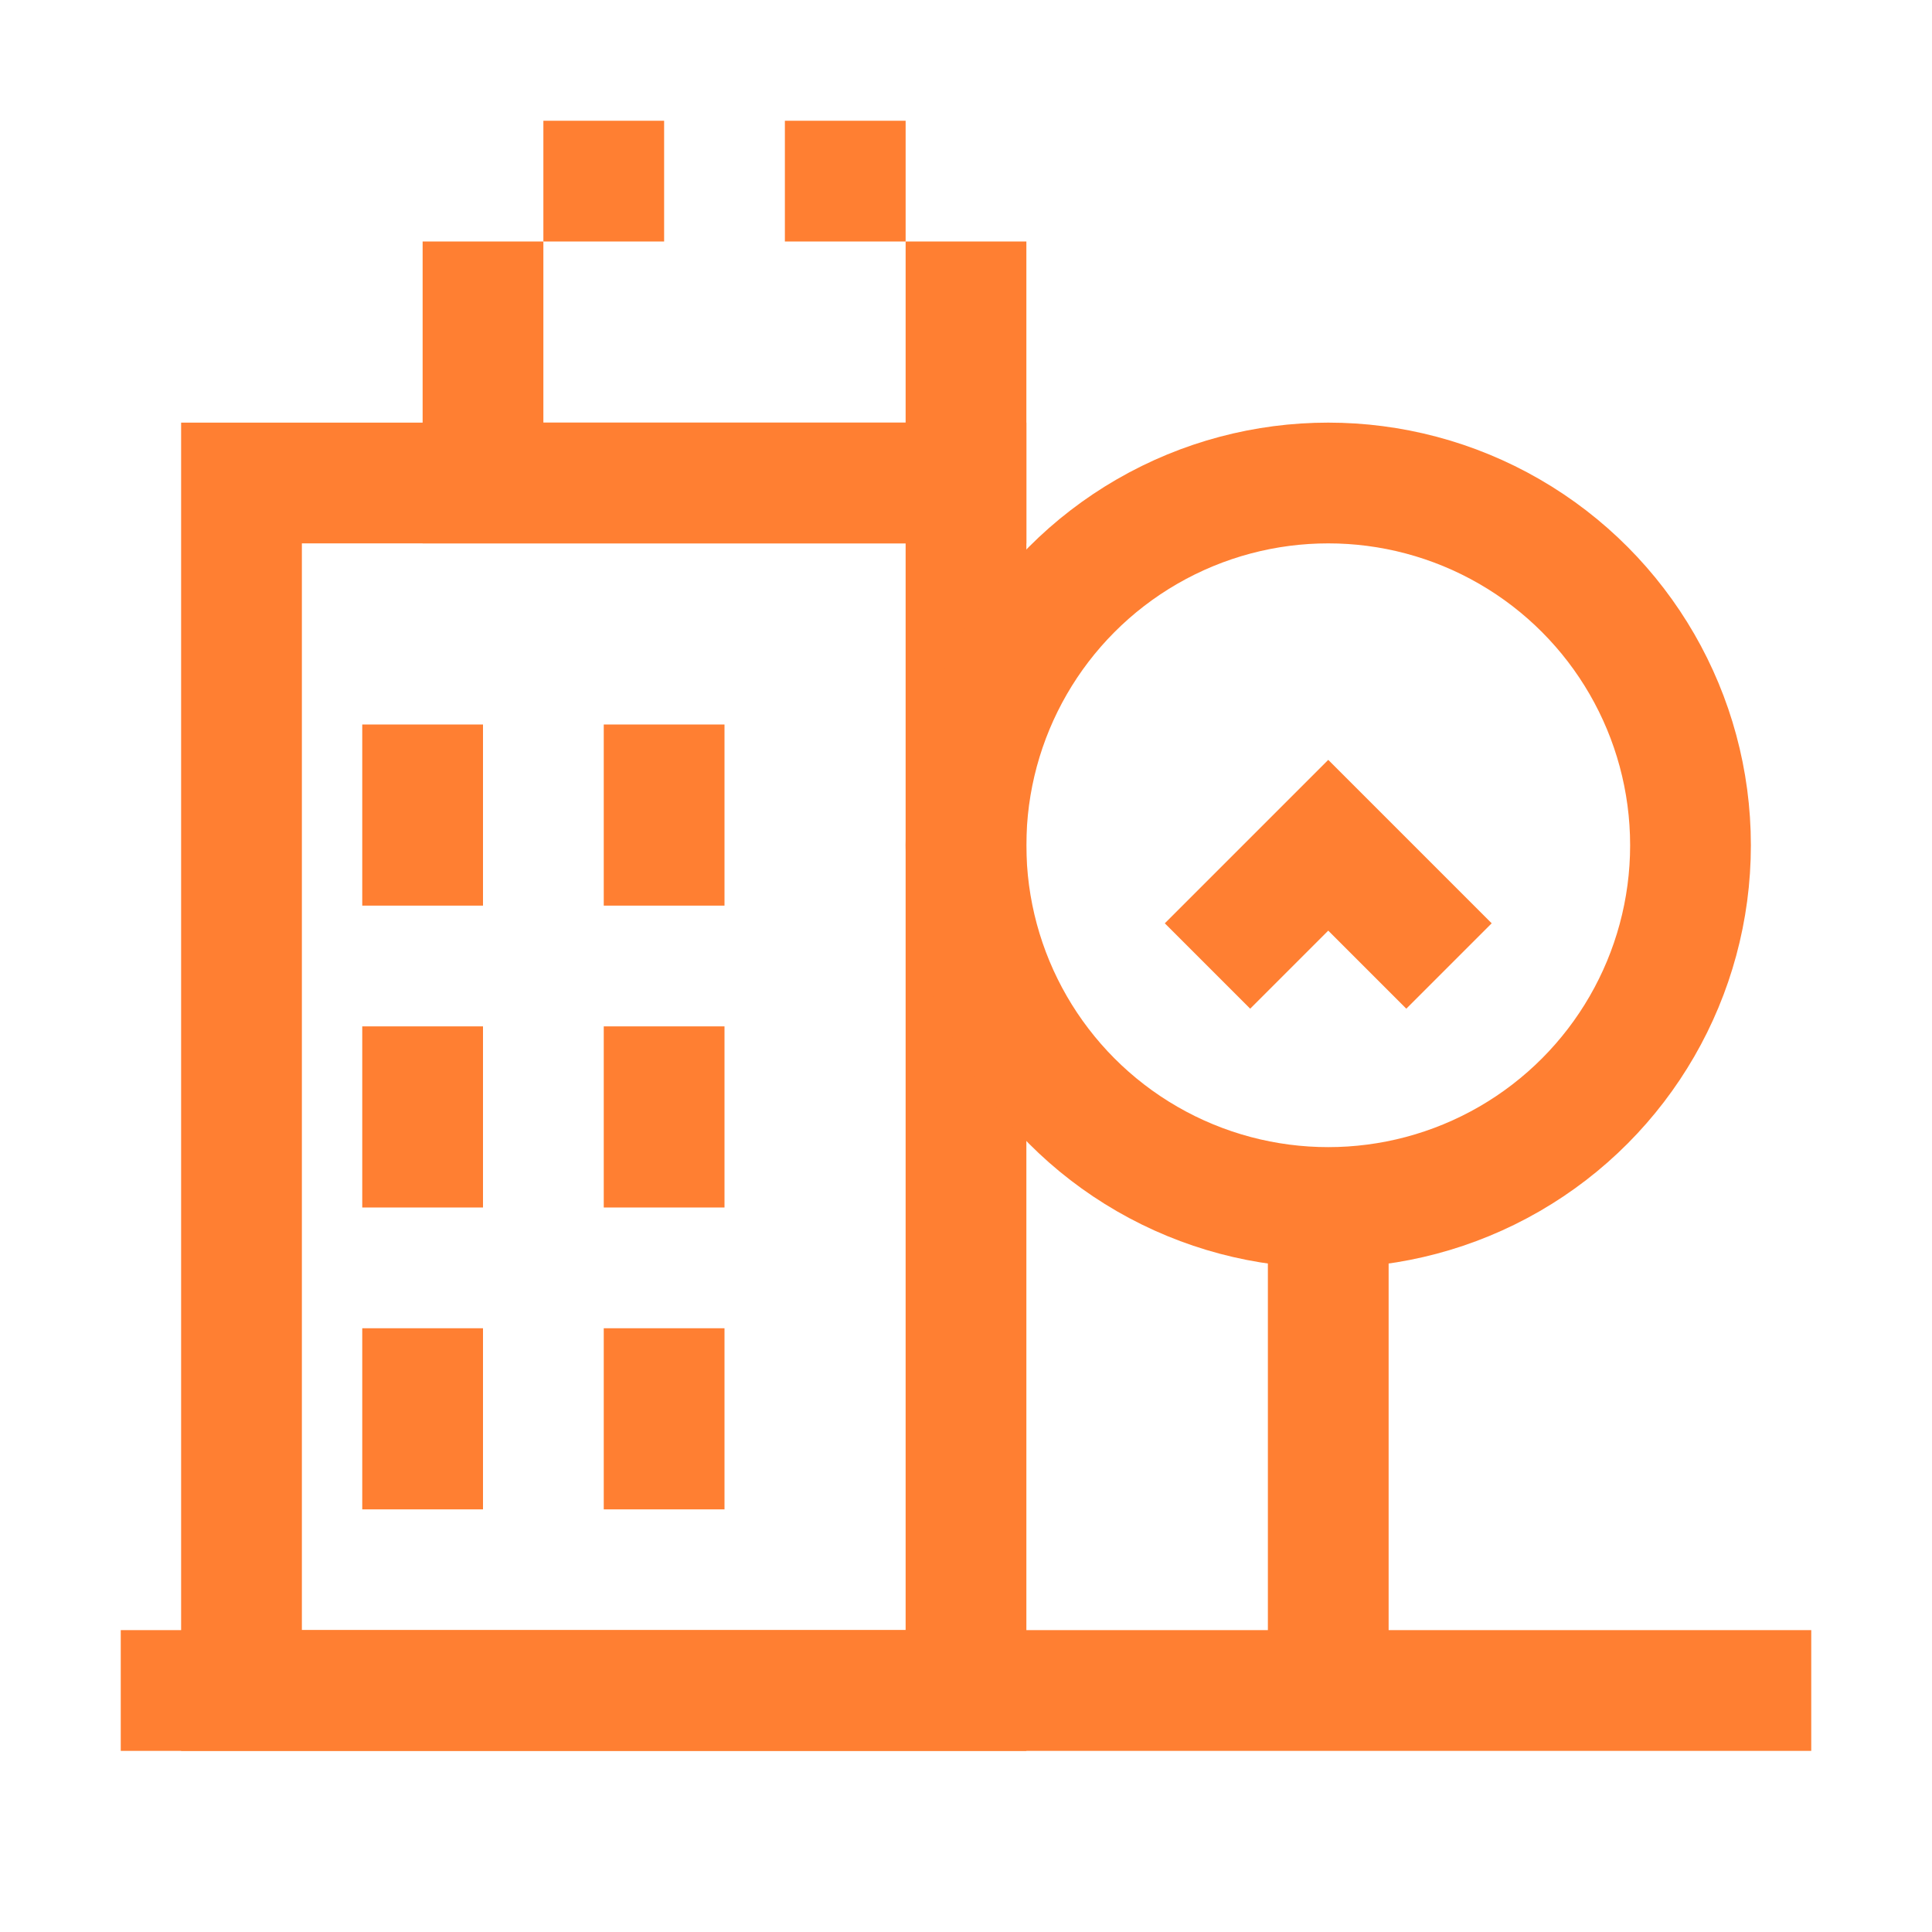
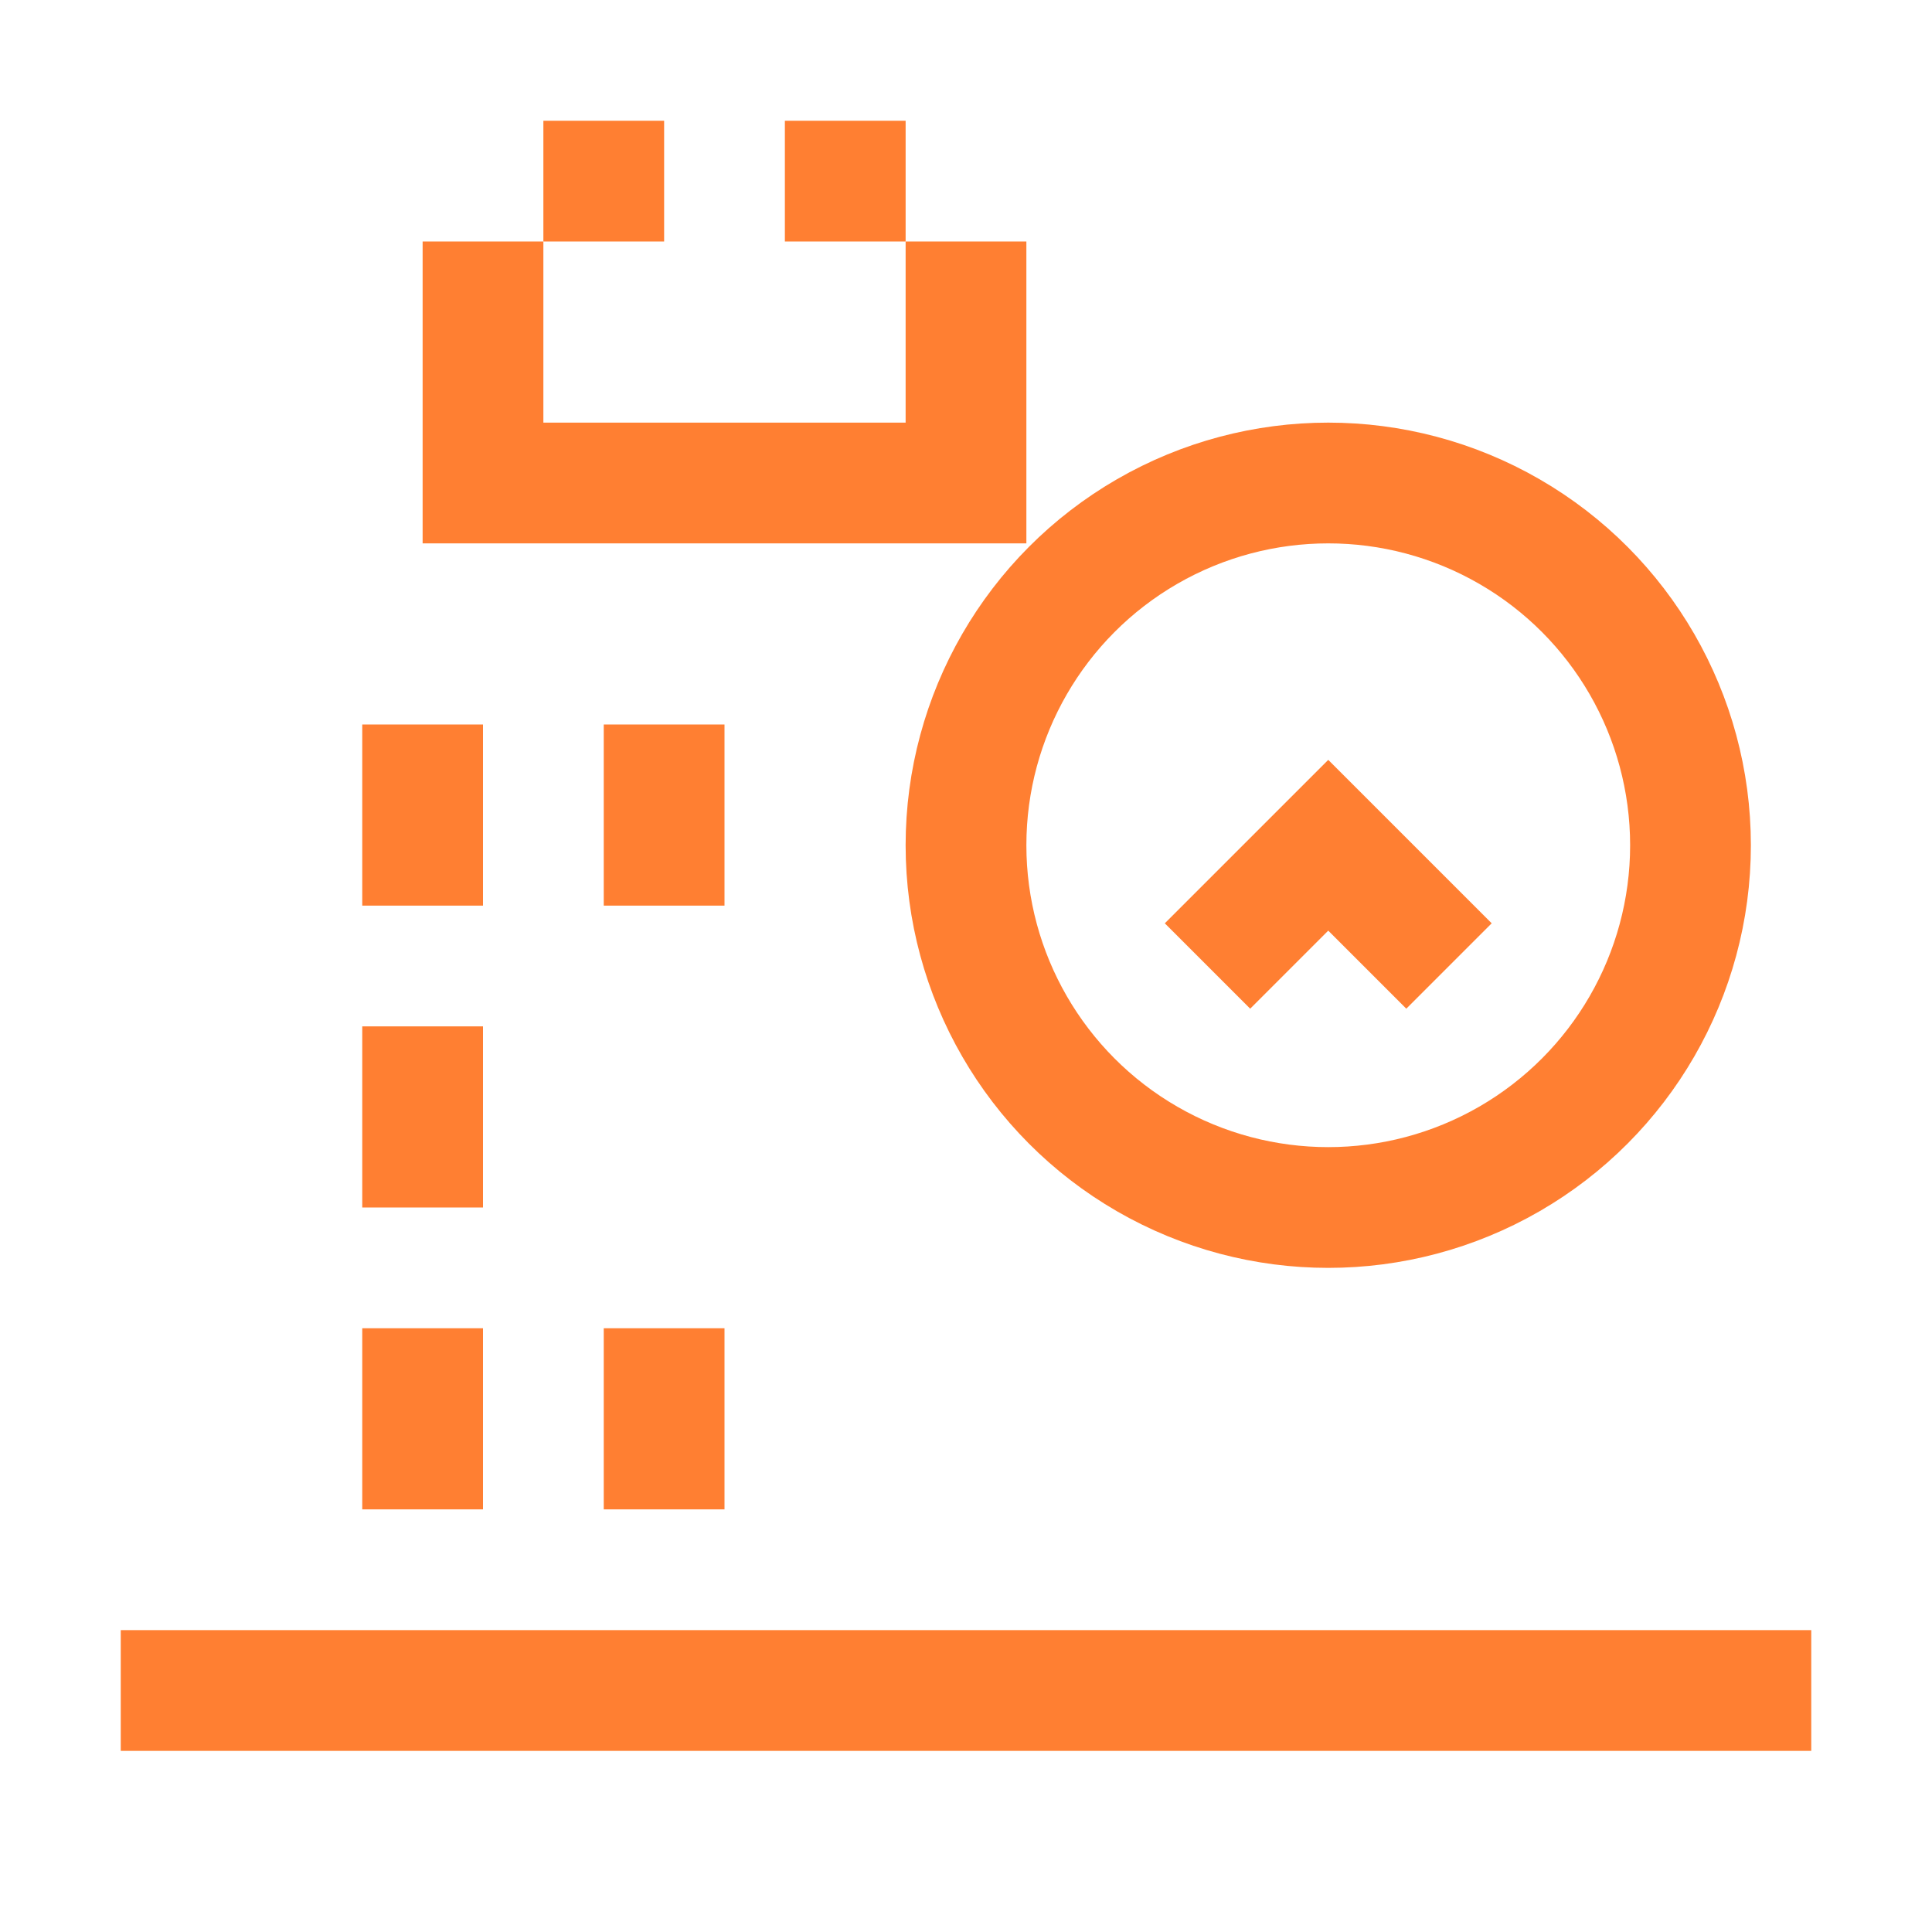
<svg xmlns="http://www.w3.org/2000/svg" width="32" height="32" viewBox="0 0 32 32" fill="none">
-   <path d="M4 28h12V8H4v20z" stroke="#ff7f32" stroke-width="2" fill="none" />
  <path d="M8 4v4h8V4" stroke="#ff7f32" stroke-width="2" fill="none" />
  <path d="M10 4V2" stroke="#ff7f32" stroke-width="2" />
  <path d="M14 4V2" stroke="#ff7f32" stroke-width="2" />
  <rect x="6" y="12" width="2" height="3" fill="#ff7f32" />
  <rect x="10" y="12" width="2" height="3" fill="#ff7f32" />
  <rect x="6" y="17" width="2" height="3" fill="#ff7f32" />
-   <rect x="10" y="17" width="2" height="3" fill="#ff7f32" />
  <rect x="6" y="22" width="2" height="3" fill="#ff7f32" />
  <rect x="10" y="22" width="2" height="3" fill="#ff7f32" />
  <circle cx="22" cy="14" r="6" stroke="#ff7f32" stroke-width="2" fill="none" />
-   <path d="M22 20v8" stroke="#ff7f32" stroke-width="2" />
  <path d="M20 16l2-2 2 2" stroke="#ff7f32" stroke-width="2" fill="none" />
  <path d="M2 28h28" stroke="#ff7f32" stroke-width="2" />
</svg>